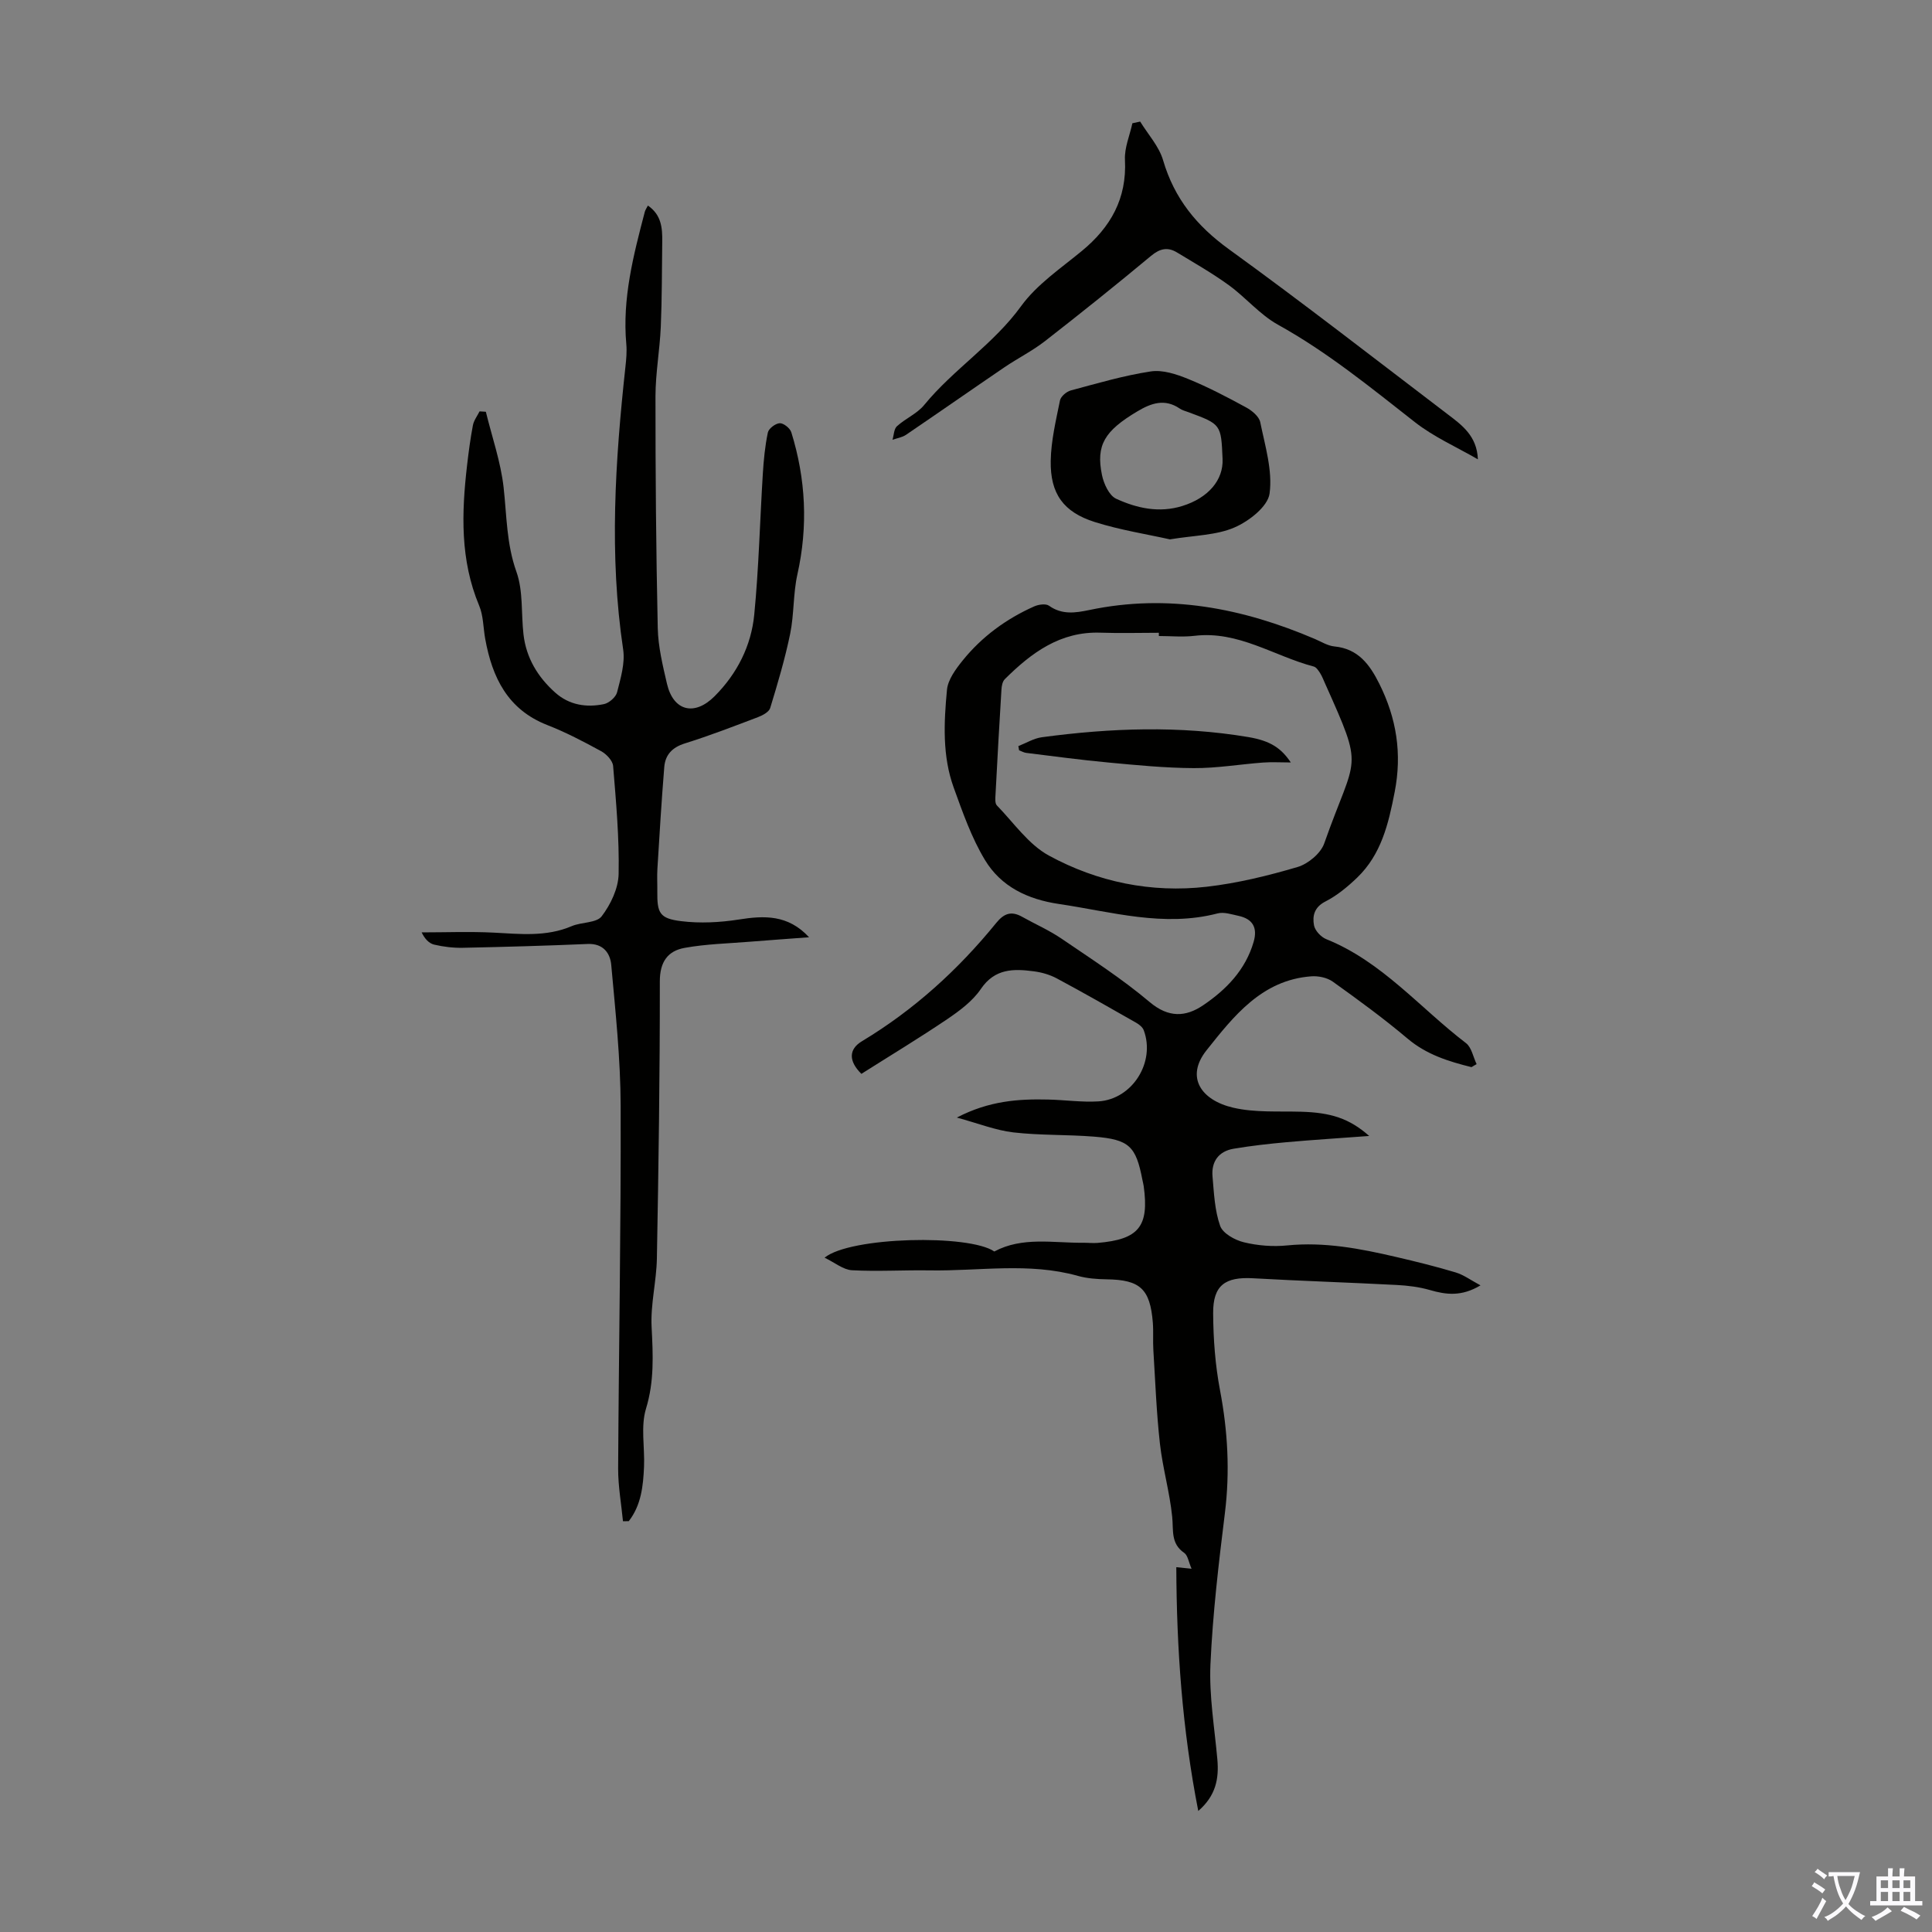
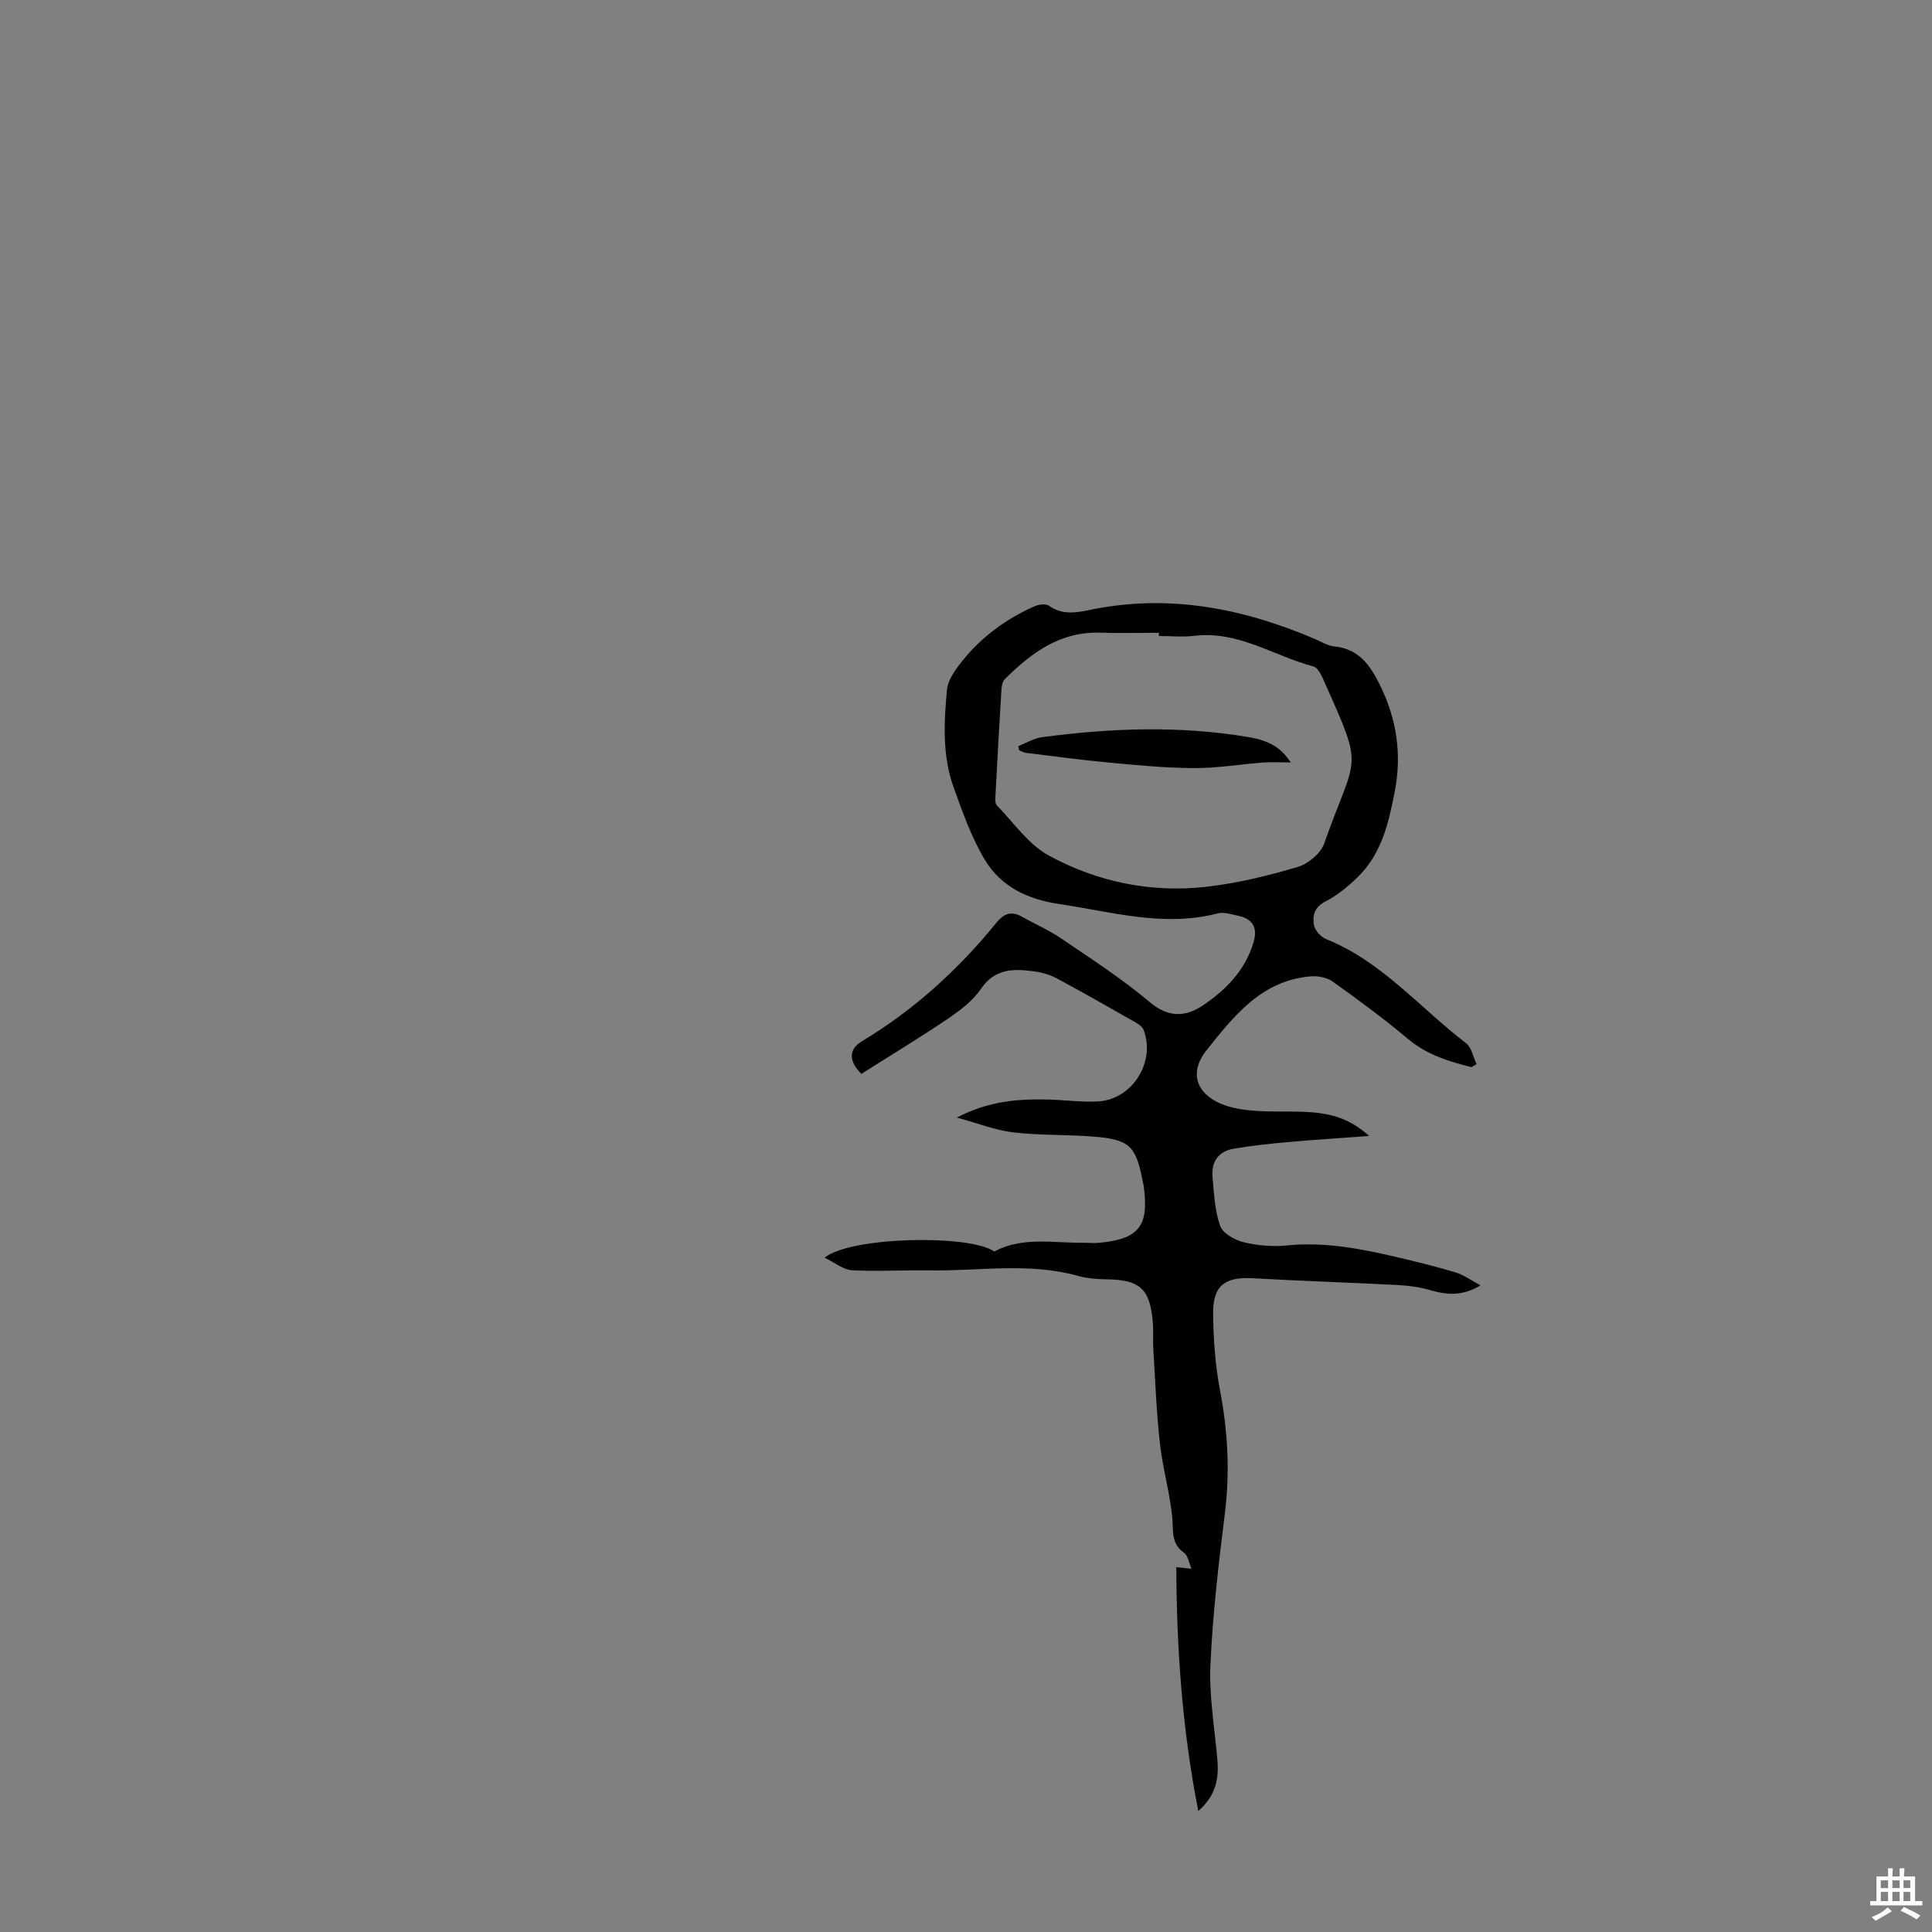
<svg xmlns="http://www.w3.org/2000/svg" enable-background="new 0 0 400 400" viewBox="0 0 400 400">
  <rect x="0" y="0" width="400" height="400" fill="#808080" stroke="none" />
  <g fill="#010100">
    <path d="m304.66 220.94c-4.75-1.18-9.31-2.59-13.24-5.91-4.95-4.18-10.21-8.02-15.48-11.79-1.18-.84-3.01-1.22-4.49-1.1-10.21.77-16.04 8.26-21.65 15.31-4.43 5.57-1.11 10.35 5.54 11.89 4.5 1.04 9.34.7 14.03.83 6.1.17 9.98 1.36 14.11 5.02-6.19.46-11.66.8-17.12 1.29-3.66.33-7.32.74-10.94 1.35-3.11.52-4.65 2.66-4.38 5.75.3 3.45.45 7.03 1.58 10.23.55 1.55 3.05 2.94 4.91 3.39 2.88.7 6.02.95 8.97.65 7.72-.77 15.14.66 22.55 2.39 4.13.96 8.26 1.98 12.32 3.2 1.67.5 3.15 1.61 5.15 2.68-3.93 2.36-7.12 1.94-10.47.97-2.21-.64-4.57-.93-6.88-1.05-9.92-.52-19.85-.83-29.76-1.39-5.75-.32-8.28 1.45-8.24 7.24.03 5.34.43 10.75 1.43 15.99 1.6 8.43 2.06 16.78 1.01 25.32-1.29 10.43-2.53 20.9-3 31.39-.29 6.52.85 13.12 1.43 19.67.35 3.96-.28 7.5-3.95 10.68-3.33-16.97-4.48-33.58-4.55-50.47 1.03.1 1.85.19 3.16.32-.61-1.39-.77-2.77-1.52-3.28-2.84-1.95-2.2-4.7-2.49-7.48-.51-5.08-1.97-10.06-2.54-15.14-.72-6.43-.96-12.91-1.36-19.37-.12-1.9.04-3.81-.11-5.7-.56-6.99-2.65-8.86-9.56-8.95-1.99-.03-4.05-.18-5.95-.71-10.15-2.85-20.45-.97-30.68-1.14-5.37-.09-10.75.26-16.1-.03-1.8-.1-3.53-1.57-5.67-2.6 5.32-4.36 29.97-4.88 35.14-1.28 5.82-3.12 12.17-1.75 18.38-1.81 1.01-.01 2.02.11 3.02.03 8.52-.72 10.68-3.4 9.53-11.76-.06-.44-.19-.87-.27-1.31-1.34-6.96-2.72-8.34-10-8.93-5.56-.45-11.19-.24-16.72-.88-3.67-.43-7.21-1.85-11.7-3.07 6.69-3.48 12.77-3.88 18.94-3.73 3.46.08 6.94.59 10.38.38 7.03-.44 11.84-8.13 9.38-14.73-.24-.64-.96-1.21-1.6-1.57-5.43-3.09-10.87-6.2-16.38-9.15-1.45-.78-3.14-1.27-4.78-1.48-4.18-.55-8.07-.61-10.96 3.65-1.7 2.51-4.38 4.5-6.94 6.24-5.83 3.94-11.86 7.58-17.8 11.34-2.64-2.61-2.68-5.07.11-6.75 10.77-6.48 19.92-14.79 27.81-24.5 1.63-2.01 3.16-2.51 5.37-1.26 2.71 1.52 5.6 2.78 8.15 4.52 6.19 4.22 12.53 8.3 18.24 13.12 3.93 3.32 7.5 3.1 11.09.66 4.76-3.22 8.75-7.3 10.44-13.11.86-2.97-.2-4.77-3.16-5.4-1.41-.3-2.98-.84-4.29-.5-11.19 2.91-21.95-.34-32.86-1.95-6.5-.96-11.99-3.6-15.31-9.1-2.79-4.62-4.62-9.87-6.47-14.98-2.38-6.56-2.04-13.47-1.4-20.26.2-2.11 1.81-4.28 3.23-6.05 3.99-4.95 9.04-8.65 14.85-11.23.89-.39 2.38-.61 3.05-.13 2.68 1.91 5.45 1.49 8.33.89 16.27-3.42 31.72-.42 46.73 6 1.33.57 2.65 1.41 4.04 1.54 4.92.48 7.3 3.76 9.28 7.72 3.56 7.14 4.74 14.44 3.18 22.43-1.28 6.59-2.77 12.9-7.76 17.71-1.97 1.89-4.16 3.71-6.57 4.94-2.32 1.18-2.73 2.99-2.37 4.94.2 1.09 1.44 2.42 2.53 2.86 11.54 4.64 19.39 14.23 28.93 21.52 1.17.89 1.49 2.88 2.21 4.36-.38.2-.72.41-1.06.62zm-64.73-89.26c0-.22 0-.45 0-.67-4.02 0-8.04.12-12.06-.02-8.35-.3-14.35 4.17-19.85 9.64-.47.47-.64 1.4-.68 2.13-.45 7.25-.85 14.5-1.23 21.76-.04.75-.14 1.8.28 2.23 3.49 3.59 6.54 8.08 10.76 10.38 10.07 5.49 21.21 7.78 32.69 6.46 6.35-.73 12.65-2.27 18.79-4.08 2.18-.64 4.8-2.81 5.53-4.87 6.6-18.77 8.42-14.7.17-33.16-.32-.71-.6-1.46-1.01-2.11-.34-.53-.79-1.23-1.32-1.37-8.22-2.16-15.61-7.45-24.69-6.36-2.44.29-4.92.04-7.38.04z" />
-     <path d="m128.98 314.96c-.35-3.63-1.01-7.26-1-10.89.13-25.04.6-50.08.52-75.11-.03-9.73-1.07-19.48-1.95-29.19-.22-2.43-1.66-4.47-4.88-4.33-8.6.37-17.21.61-25.82.79-1.99.04-4.04-.2-5.98-.66-1.07-.26-1.97-1.25-2.57-2.53 4.97 0 9.94-.2 14.9.05 5.47.28 10.89.91 16.16-1.34 2.03-.87 5.12-.62 6.21-2.04 1.86-2.44 3.45-5.77 3.51-8.76.15-7.45-.53-14.92-1.14-22.36-.09-1.11-1.39-2.47-2.49-3.07-3.62-1.98-7.31-3.91-11.15-5.41-8.2-3.21-11.39-9.85-12.84-17.83-.42-2.3-.37-4.78-1.25-6.88-3.96-9.45-3.65-19.2-2.51-29.05.32-2.78.69-5.55 1.21-8.3.19-1.01.9-1.92 1.38-2.88.43.03.87.05 1.3.08 1.27 5.22 3.09 10.39 3.68 15.69.65 5.86.59 11.68 2.65 17.44 1.42 3.98.97 8.62 1.46 12.95.56 4.89 2.97 8.86 6.59 12.08 2.89 2.57 6.43 3.12 10.07 2.37 1.06-.22 2.46-1.44 2.72-2.45.73-2.89 1.68-6.01 1.26-8.85-2.93-19.56-1.65-39.04.47-58.54.17-1.55.32-3.14.18-4.69-.86-9.44 1.48-18.42 3.83-27.4.11-.4.37-.76.64-1.29 2.8 1.92 3.01 4.64 2.97 7.46-.08 5.88-.05 11.77-.3 17.64-.21 4.8-1.09 9.58-1.1 14.37-.01 15.99.12 31.99.47 47.98.08 3.87 1.03 7.76 1.91 11.56 1.32 5.66 5.69 6.76 9.87 2.57 4.66-4.68 7.57-10.42 8.2-16.89.94-9.66 1.17-19.39 1.77-29.09.18-2.89.45-5.8 1.05-8.62.17-.82 1.58-1.88 2.46-1.92.79-.03 2.12 1.03 2.39 1.87 3.01 9.69 3.49 19.47 1.26 29.44-.89 4-.67 8.25-1.49 12.27-1.07 5.2-2.59 10.31-4.14 15.39-.25.82-1.55 1.51-2.51 1.88-5.01 1.9-10.02 3.84-15.14 5.44-2.63.82-4.07 2.35-4.28 4.89-.57 7.01-.99 14.03-1.42 21.05-.1 1.56 0 3.13-.02 4.7-.05 4.49.46 5.62 4.96 6.17 3.9.48 7.99.27 11.89-.34 5.27-.83 10.19-1.06 14.57 3.67-4.08.31-8.16.59-12.23.92-4.53.37-9.1.47-13.55 1.28-3.47.63-5.12 2.88-5.12 6.93.02 19.13-.26 38.26-.61 57.39-.09 4.74-1.34 9.5-1.09 14.21.29 5.72.57 11.18-1.16 16.86-1.13 3.7-.24 7.99-.41 12.01-.17 4.01-.59 7.99-3.16 11.29-.4 0-.8.01-1.2.02z" />
-     <path d="m305.98 95.1c-4.37-2.53-9.09-4.61-13.03-7.69-9.16-7.17-18.12-14.51-28.37-20.19-3.75-2.08-6.65-5.63-10.17-8.18-3.41-2.48-7.11-4.58-10.72-6.77-1.91-1.16-3.52-.84-5.36.69-7.22 6.01-14.56 11.89-21.97 17.66-2.62 2.04-5.65 3.55-8.4 5.42-6.82 4.64-13.57 9.36-20.39 13.99-.8.54-1.86.69-2.79 1.02.29-.95.29-2.22.92-2.8 1.77-1.61 4.18-2.61 5.65-4.41 6.08-7.41 14.35-12.57 20.06-20.46 3.25-4.48 8.18-7.8 12.55-11.4 5.99-4.93 9.36-10.86 8.95-18.88-.13-2.49.99-5.05 1.54-7.58.54-.12 1.07-.23 1.61-.35 1.63 2.66 3.91 5.13 4.75 8.02 2.32 7.91 6.96 13.59 13.62 18.41 15.31 11.08 30.23 22.7 45.27 34.15 2.98 2.26 6.09 4.5 6.28 9.35z" />
-     <path d="m242.22 111.67c-4.73-1.06-10.25-1.92-15.53-3.58-6.51-2.05-9.26-5.86-9.15-12.66.07-4.19 1.08-8.38 1.92-12.53.17-.82 1.34-1.82 2.23-2.06 5.48-1.47 10.97-3.09 16.56-3.94 2.47-.38 5.34.58 7.77 1.57 4.12 1.68 8.08 3.76 11.99 5.89 1.2.65 2.67 1.87 2.91 3.05 1 4.9 2.58 10.02 1.93 14.78-.37 2.7-4.29 5.74-7.3 7.03-3.77 1.62-8.24 1.61-13.33 2.45zm10.9-16.64c-.3-7.18-.31-7.19-7.03-9.68-.63-.23-1.31-.4-1.85-.77-3.08-2.1-5.9-1.12-8.73.57-6.83 4.06-8.63 6.99-7.36 13.19.37 1.81 1.48 4.25 2.94 4.92 4.28 1.97 8.92 2.99 13.69 1.5 5.38-1.67 8.53-5.37 8.34-9.73z" />
    <path d="m210.84 154.47c1.62-.63 3.18-1.6 4.85-1.83 14.24-1.92 28.51-2.43 42.75-.04 4.64.78 6.83 2.32 8.81 5.26-2.08 0-3.94-.12-5.79.02-4.78.36-9.55 1.18-14.32 1.15-5.89-.03-11.79-.61-17.67-1.16-5.68-.53-11.33-1.29-16.99-1.99-.51-.06-1-.36-1.49-.54-.06-.28-.1-.57-.15-.87z" />
  </g>
-   <path d="m377.9 391.2c-.2.3-.4.5-.6.8-.7-.6-1.4-1-2.2-1.5.2-.3.4-.5.5-.8.6.4 1.4.8 2.3 1.5zm-1.8 6.1c-.2-.2-.5-.4-.9-.6.4-.6.8-1.2 1.2-1.9s.7-1.3.9-1.9c.3.3.5.5.8.7-.7 1.3-1.4 2.6-2 3.7zm2.2-9c-.3.3-.5.5-.6.8-.6-.6-1.3-1.1-2-1.5.3-.3.5-.5.6-.7.6.5 1.3.9 2 1.4zm.3.2v-.9h2 4.5c-.3 1.3-.6 2.5-1 3.6s-.9 2.1-1.4 3c.4.5 1 1 1.6 1.4s1.2.8 1.9 1.1c-.3.2-.5.4-.8.8-.4-.3-1-.7-1.6-1.2s-1.2-1.1-1.6-1.6c-.5.6-1.1 1.1-1.7 1.6s-1.4.9-2.1 1.4c-.1-.3-.3-.5-.7-.8.6-.2 1.2-.5 1.9-1s1.4-1.1 2-1.8c-.5-.8-.9-1.6-1.2-2.5s-.6-2-.8-3.2c-.4.1-.7.1-1 .1zm2.5 2.7c.3 1 .7 1.7 1 2.2.3-.5.6-1.1 1-2s.6-1.9.9-3h-3.2-.4c.1.9.3 1.8.7 2.8z" fill="#fbfafc" />
  <path d="m396.5 388.5v1.5 3.6h1.5v.9c-.4 0-1 0-1.7 0h-7.9c-.5 0-.9 0-1.2 0v-.9h1.3v-3.5c0-.7 0-1.2 0-1.6h2.4c0-.8 0-1.4 0-1.7h1c0 .3-.1.8-.1 1.7h1.5c0-.8 0-1.4 0-1.7h1c0 .3-.1.9-.1 1.7zm-8.2 9.2c-.2-.3-.5-.5-.8-.8.8-.3 1.4-.6 1.9-.9s1-.7 1.4-1.1c.3.3.6.5.9.8-1.6 1-2.8 1.6-3.4 2zm2.6-6.8v-1.6h-1.5v1.6zm0 2.7v-1.9h-1.5v1.9zm2.4-2.7v-1.6h-1.5v1.6zm0 2.7v-1.9h-1.5v1.9zm.2 2 .7-.8c.4.2.9.5 1.6.8s1.3.7 1.8 1c-.3.3-.5.5-.8.8-.4-.3-1.5-1-3.3-1.8zm2-4.7v-1.6h-1.4v1.6zm0 2.7v-1.9h-1.4v1.9z" fill="#fbfafc" />
</svg>